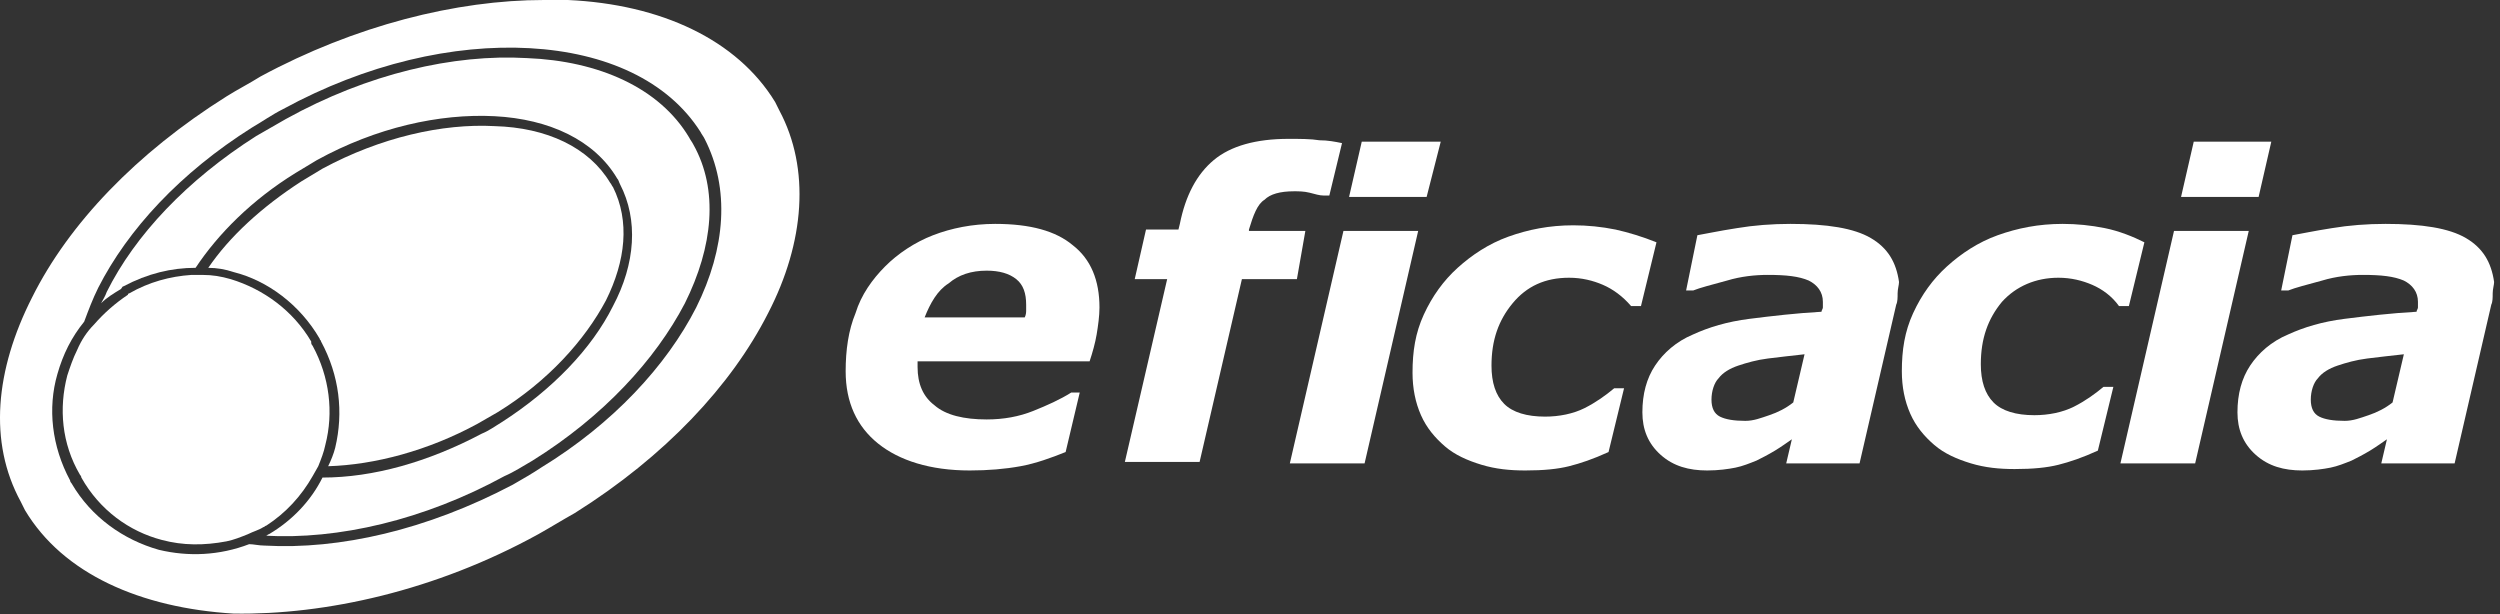
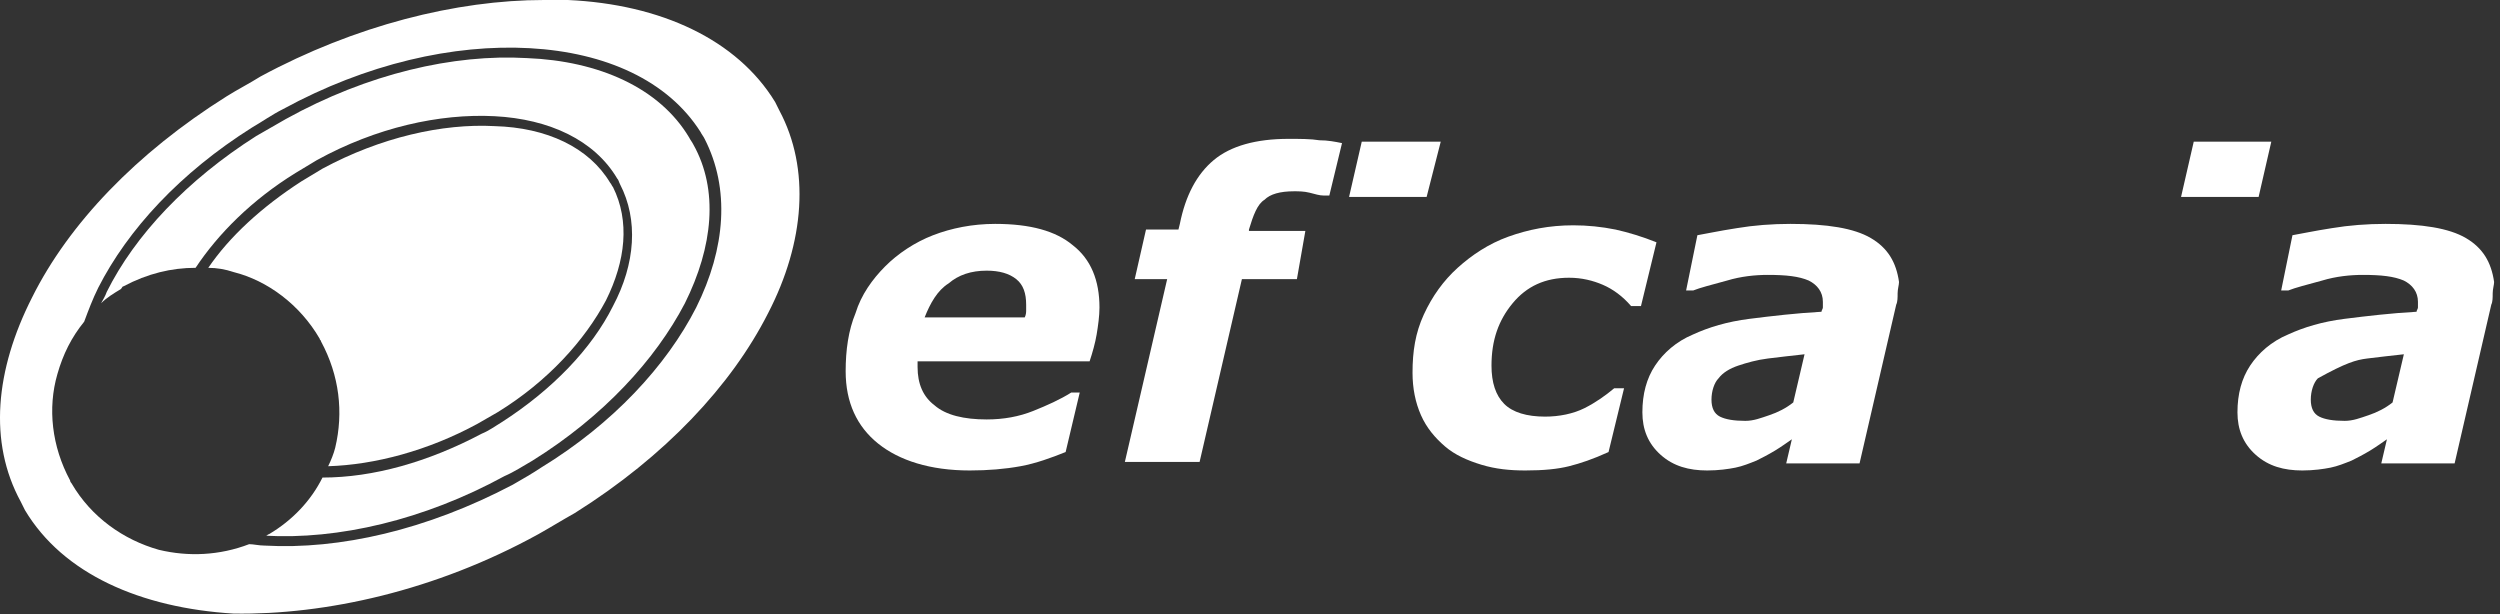
<svg xmlns="http://www.w3.org/2000/svg" width="171" height="42" viewBox="0 0 171 42" fill="none">
  <rect x="0" y="0" width="171" height="42" fill="#333333" stroke="none" />
  <path d="M68.067 15.314C66.523 15.314 65.077 15.605 63.823 16.089C62.569 16.574 61.411 17.349 60.543 18.222C59.675 19.094 58.904 20.16 58.518 21.421C58.035 22.584 57.843 23.941 57.843 25.395C57.843 27.527 58.614 29.175 60.061 30.338C61.508 31.501 63.63 32.18 66.331 32.18C67.584 32.18 68.742 32.083 69.803 31.889C70.864 31.695 71.925 31.307 72.889 30.919L73.854 26.849H73.275C72.504 27.333 71.635 27.721 70.671 28.109C69.706 28.496 68.645 28.69 67.488 28.69C65.945 28.69 64.691 28.399 63.919 27.721C63.148 27.139 62.762 26.267 62.762 25.104V24.716H74.529C74.722 24.134 74.915 23.456 75.011 22.875C75.108 22.293 75.204 21.614 75.204 21.033C75.204 19.191 74.626 17.737 73.372 16.768C72.214 15.799 70.478 15.314 68.067 15.314ZM70.189 21.227C70.189 21.324 70.189 21.517 70.092 21.711H63.244C63.63 20.742 64.112 19.87 64.884 19.385C65.559 18.803 66.427 18.513 67.488 18.513C68.356 18.513 69.031 18.706 69.513 19.094C69.996 19.482 70.189 20.064 70.189 20.839C70.189 20.936 70.189 21.033 70.189 21.227Z" fill="white" />
  <path d="M89.286 15.798H85.428V15.701C85.718 14.732 86.007 13.957 86.489 13.666C86.875 13.278 87.55 13.084 88.515 13.084C88.804 13.084 89.19 13.084 89.576 13.181C89.962 13.278 90.251 13.375 90.54 13.375H90.926L91.794 9.789C91.312 9.692 90.83 9.595 90.251 9.595C89.672 9.498 88.9 9.498 88.129 9.498C85.91 9.498 84.174 9.983 83.017 10.952C81.859 11.921 81.088 13.375 80.702 15.314L80.606 15.701H78.387L77.615 19.094H79.834L76.94 31.598H82.052L84.946 19.094H88.708L89.286 15.798Z" fill="white" />
  <path d="M98.546 9.691H93.144L92.276 13.471H97.581L98.546 9.691Z" fill="white" />
-   <path d="M91.891 15.798L88.225 31.695H93.338L97.003 15.798H91.891Z" fill="white" />
  <path d="M110.506 15.702C109.541 15.508 108.577 15.411 107.612 15.411C105.973 15.411 104.526 15.702 103.176 16.186C101.825 16.671 100.668 17.447 99.703 18.319C98.739 19.191 97.967 20.258 97.388 21.518C96.81 22.778 96.617 24.038 96.617 25.492C96.617 26.558 96.81 27.527 97.195 28.4C97.581 29.272 98.16 29.95 98.835 30.532C99.51 31.114 100.378 31.501 101.343 31.792C102.307 32.083 103.272 32.18 104.333 32.18C105.587 32.18 106.551 32.083 107.323 31.889C108.095 31.695 108.963 31.404 110.024 30.92L111.085 26.558H110.41C109.831 27.043 109.156 27.527 108.384 27.915C107.612 28.303 106.648 28.497 105.683 28.497C104.429 28.497 103.465 28.206 102.886 27.624C102.307 27.043 102.018 26.17 102.018 25.007C102.018 23.262 102.5 21.905 103.465 20.742C104.429 19.579 105.683 18.997 107.323 18.997C108.191 18.997 108.963 19.191 109.638 19.482C110.313 19.773 110.988 20.258 111.567 20.936H112.242L113.303 16.574C112.339 16.186 111.374 15.896 110.506 15.702Z" fill="white" />
  <path d="M127.964 16.283C126.807 15.605 124.974 15.314 122.467 15.314C121.213 15.314 119.959 15.411 118.801 15.605C117.547 15.799 116.679 15.992 116.101 16.089L115.329 19.87H115.811C116.294 19.676 117.065 19.482 118.126 19.191C119.091 18.9 120.055 18.803 120.923 18.803C122.177 18.803 123.045 18.9 123.72 19.191C124.299 19.482 124.685 19.967 124.685 20.645C124.685 20.839 124.685 20.936 124.685 21.033C124.685 21.13 124.589 21.227 124.589 21.324C122.852 21.421 121.213 21.614 119.669 21.808C118.126 22.002 116.872 22.39 115.811 22.875C114.654 23.359 113.786 24.134 113.207 25.007C112.628 25.879 112.339 26.945 112.339 28.206C112.339 29.369 112.725 30.338 113.593 31.113C114.461 31.889 115.522 32.18 116.776 32.18C117.547 32.18 118.223 32.083 118.705 31.986C119.187 31.889 119.669 31.695 120.152 31.501C120.538 31.307 120.923 31.113 121.406 30.823C121.888 30.532 122.274 30.241 122.563 30.047L122.177 31.695H127.193L129.701 20.839C129.797 20.645 129.797 20.354 129.797 20.064C129.797 19.773 129.893 19.482 129.893 19.288C129.701 17.931 129.122 16.962 127.964 16.283ZM122.659 27.527C122.177 27.915 121.598 28.206 121.02 28.399C120.441 28.593 119.959 28.787 119.38 28.787C118.608 28.787 118.03 28.69 117.644 28.496C117.258 28.302 117.065 27.915 117.065 27.333C117.065 26.752 117.258 26.17 117.547 25.879C117.837 25.491 118.319 25.201 118.898 25.007C119.477 24.813 120.152 24.619 120.923 24.522C121.695 24.425 122.563 24.328 123.431 24.232L122.659 27.527Z" fill="white" />
-   <path d="M140.793 18.997C141.661 18.997 142.432 19.191 143.108 19.482C143.783 19.773 144.458 20.257 144.94 20.936H145.615L146.676 16.574C145.905 16.186 144.94 15.799 143.976 15.605C143.011 15.411 142.047 15.314 141.082 15.314C139.442 15.314 137.996 15.605 136.645 16.089C135.295 16.574 134.137 17.349 133.173 18.222C132.208 19.094 131.437 20.16 130.858 21.421C130.279 22.681 130.086 23.941 130.086 25.395C130.086 26.461 130.279 27.43 130.665 28.302C131.051 29.175 131.63 29.853 132.305 30.435C132.98 31.017 133.848 31.404 134.813 31.695C135.777 31.986 136.742 32.083 137.803 32.083C139.057 32.083 140.021 31.986 140.793 31.792C141.564 31.598 142.432 31.307 143.493 30.823L144.554 26.461H143.879C143.3 26.945 142.625 27.43 141.854 27.818C141.082 28.206 140.118 28.399 139.153 28.399C137.899 28.399 136.935 28.109 136.356 27.527C135.777 26.945 135.488 26.073 135.488 24.91C135.488 23.165 135.97 21.808 136.935 20.645C137.899 19.579 139.249 18.997 140.793 18.997Z" fill="white" />
  <path d="M155.357 9.691H150.052L149.184 13.471H154.489L155.357 9.691Z" fill="white" />
-   <path d="M148.702 15.798L145.037 31.695H150.149L153.814 15.798H148.702Z" fill="white" />
-   <path d="M168.668 16.283C167.51 15.605 165.678 15.314 163.17 15.314C161.916 15.314 160.662 15.411 159.505 15.605C158.251 15.799 157.383 15.992 156.804 16.089L156.032 19.87H156.514C156.997 19.676 157.768 19.482 158.829 19.191C159.794 18.9 160.758 18.803 161.627 18.803C162.88 18.803 163.748 18.9 164.424 19.191C165.002 19.482 165.388 19.967 165.388 20.645C165.388 20.839 165.388 20.936 165.388 21.033C165.388 21.13 165.292 21.227 165.292 21.324C163.556 21.421 161.916 21.614 160.373 21.808C158.829 22.002 157.575 22.39 156.514 22.875C155.357 23.359 154.489 24.134 153.91 25.007C153.332 25.879 153.042 26.945 153.042 28.206C153.042 29.369 153.428 30.338 154.296 31.113C155.164 31.889 156.225 32.18 157.479 32.18C158.251 32.18 158.926 32.083 159.408 31.986C159.89 31.889 160.373 31.695 160.855 31.501C161.241 31.307 161.627 31.113 162.109 30.823C162.591 30.532 162.977 30.241 163.266 30.047L162.88 31.695H167.896L170.404 20.839C170.5 20.645 170.5 20.354 170.5 20.064C170.5 19.773 170.597 19.482 170.597 19.288C170.404 17.931 169.825 16.962 168.668 16.283ZM163.652 27.527C163.17 27.915 162.591 28.206 162.012 28.399C161.434 28.593 160.951 28.787 160.373 28.787C159.601 28.787 159.022 28.69 158.636 28.496C158.251 28.302 158.058 27.915 158.058 27.333C158.058 26.752 158.251 26.17 158.54 25.879C158.829 25.491 159.312 25.201 159.89 25.007C160.469 24.813 161.144 24.619 161.916 24.522C162.687 24.425 163.556 24.328 164.424 24.232L163.652 27.527Z" fill="white" />
+   <path d="M168.668 16.283C167.51 15.605 165.678 15.314 163.17 15.314C161.916 15.314 160.662 15.411 159.505 15.605C158.251 15.799 157.383 15.992 156.804 16.089L156.032 19.87H156.514C156.997 19.676 157.768 19.482 158.829 19.191C159.794 18.9 160.758 18.803 161.627 18.803C162.88 18.803 163.748 18.9 164.424 19.191C165.002 19.482 165.388 19.967 165.388 20.645C165.388 20.839 165.388 20.936 165.388 21.033C165.388 21.13 165.292 21.227 165.292 21.324C163.556 21.421 161.916 21.614 160.373 21.808C158.829 22.002 157.575 22.39 156.514 22.875C155.357 23.359 154.489 24.134 153.91 25.007C153.332 25.879 153.042 26.945 153.042 28.206C153.042 29.369 153.428 30.338 154.296 31.113C155.164 31.889 156.225 32.18 157.479 32.18C158.251 32.18 158.926 32.083 159.408 31.986C159.89 31.889 160.373 31.695 160.855 31.501C161.241 31.307 161.627 31.113 162.109 30.823C162.591 30.532 162.977 30.241 163.266 30.047L162.88 31.695H167.896L170.404 20.839C170.5 20.645 170.5 20.354 170.5 20.064C170.5 19.773 170.597 19.482 170.597 19.288C170.404 17.931 169.825 16.962 168.668 16.283ZM163.652 27.527C163.17 27.915 162.591 28.206 162.012 28.399C161.434 28.593 160.951 28.787 160.373 28.787C159.601 28.787 159.022 28.69 158.636 28.496C158.251 28.302 158.058 27.915 158.058 27.333C158.058 26.752 158.251 26.17 158.54 25.879C160.469 24.813 161.144 24.619 161.916 24.522C162.687 24.425 163.556 24.328 164.424 24.232L163.652 27.527Z" fill="white" />
  <path d="M8.459 19.579C10.098 18.707 11.738 18.319 13.378 18.319C14.921 15.993 17.236 13.667 20.226 11.825C20.708 11.534 21.19 11.243 21.673 10.953C25.724 8.723 30.064 7.754 33.826 7.948C37.587 8.142 40.674 9.596 42.217 12.213C42.314 12.31 42.314 12.407 42.41 12.601C43.664 15.024 43.471 18.029 41.928 20.936C40.481 23.844 37.78 26.655 34.308 28.884C33.826 29.175 33.44 29.466 32.958 29.66C29.293 31.599 25.531 32.665 22.058 32.665C21.287 34.216 20.033 35.573 18.393 36.542C18.297 36.542 18.297 36.639 18.2 36.639H18.104C23.119 36.93 29.003 35.573 34.501 32.568C35.176 32.277 35.755 31.889 36.43 31.502C41.253 28.497 44.822 24.62 46.847 20.742C48.776 16.865 49.162 12.988 47.426 9.887C47.329 9.693 47.233 9.596 47.136 9.402C45.111 6.009 40.963 4.168 36.044 3.974C31.029 3.683 25.145 5.04 19.551 8.142C18.875 8.53 18.2 8.917 17.525 9.305C12.799 12.31 9.23 16.09 7.301 19.967C7.205 20.258 7.012 20.549 6.915 20.742C7.301 20.355 7.783 20.064 8.266 19.773C8.362 19.676 8.362 19.579 8.459 19.579Z" fill="white" />
  <path d="M21.866 23.167C21.866 23.264 21.962 23.264 21.962 23.361C23.216 25.687 23.506 28.207 22.927 30.63C22.831 31.018 22.638 31.503 22.445 31.89C25.628 31.793 29.293 30.824 32.669 28.983C33.151 28.692 33.537 28.498 34.019 28.207C37.492 26.075 39.999 23.264 41.446 20.55C42.797 17.836 43.086 15.122 41.928 12.795C41.832 12.698 41.832 12.601 41.736 12.505C40.289 10.081 37.395 8.724 33.826 8.627C30.258 8.434 26.014 9.403 22.059 11.535C21.577 11.826 21.095 12.117 20.612 12.408C17.912 14.152 15.693 16.188 14.246 18.32C14.825 18.32 15.404 18.417 15.982 18.611C18.297 19.193 20.516 20.84 21.866 23.167Z" fill="white" />
  <path d="M36.816 36.542C37.684 36.057 38.456 35.573 39.324 35.088C45.497 31.211 50.03 26.365 52.538 21.421C55.046 16.575 55.431 11.534 53.309 7.56C53.213 7.367 53.117 7.173 53.02 6.979C50.416 2.714 45.207 0.291 38.841 0C38.359 0 37.78 0 37.202 0C31.222 0 24.277 1.745 17.815 5.234C17.043 5.719 16.271 6.107 15.5 6.591C9.327 10.468 4.697 15.315 2.189 20.355C-0.319 25.298 -0.801 30.242 1.418 34.313C1.514 34.507 1.61 34.7 1.707 34.894C4.311 39.256 9.616 41.582 15.982 41.97C22.251 42.067 29.775 40.419 36.816 36.542ZM18.104 37.318C17.718 37.318 17.332 37.221 17.043 37.221C15.017 37.996 12.896 38.093 10.87 37.608C8.459 36.93 6.24 35.379 4.89 33.053C4.89 33.053 4.793 32.956 4.793 32.859C3.539 30.533 3.25 27.916 3.925 25.589C4.311 24.232 4.89 23.069 5.758 22.003C6.047 21.227 6.337 20.452 6.722 19.677C8.748 15.703 12.317 11.825 17.236 8.724C17.911 8.336 18.586 7.851 19.358 7.464C25.049 4.362 31.029 3.005 36.237 3.296C41.446 3.586 45.69 5.525 47.908 9.014C48.005 9.208 48.101 9.305 48.197 9.499C49.934 12.892 49.644 16.962 47.619 21.034C45.593 25.008 41.928 28.982 37.009 31.986C36.43 32.374 35.755 32.762 35.08 33.15C29.196 36.251 23.216 37.608 18.104 37.318Z" fill="white" />
-   <path d="M21.383 23.651C21.383 23.651 21.287 23.554 21.287 23.457V23.36C20.033 21.228 18.008 19.774 15.789 19.096C15.114 18.902 14.535 18.805 13.86 18.805C13.764 18.805 13.571 18.805 13.474 18.805C13.378 18.805 13.185 18.805 13.088 18.805C11.642 18.902 10.195 19.289 8.844 20.065C8.844 20.065 8.748 20.065 8.748 20.162C7.88 20.743 7.108 21.422 6.433 22.197C5.951 22.682 5.565 23.264 5.276 23.942C4.986 24.524 4.793 25.105 4.601 25.687C4.022 27.916 4.215 30.339 5.469 32.472C5.469 32.472 5.565 32.569 5.565 32.666C6.819 34.895 8.844 36.349 11.063 36.93C12.51 37.318 13.957 37.318 15.5 37.027C15.982 36.93 16.464 36.737 16.947 36.543C17.332 36.349 17.718 36.252 18.008 36.058C18.104 36.058 18.104 35.961 18.201 35.961C19.551 35.089 20.612 33.926 21.383 32.569C21.48 32.375 21.673 32.084 21.769 31.89C21.962 31.405 22.155 30.921 22.252 30.436C22.83 28.207 22.541 25.784 21.383 23.651Z" fill="white" />
</svg>